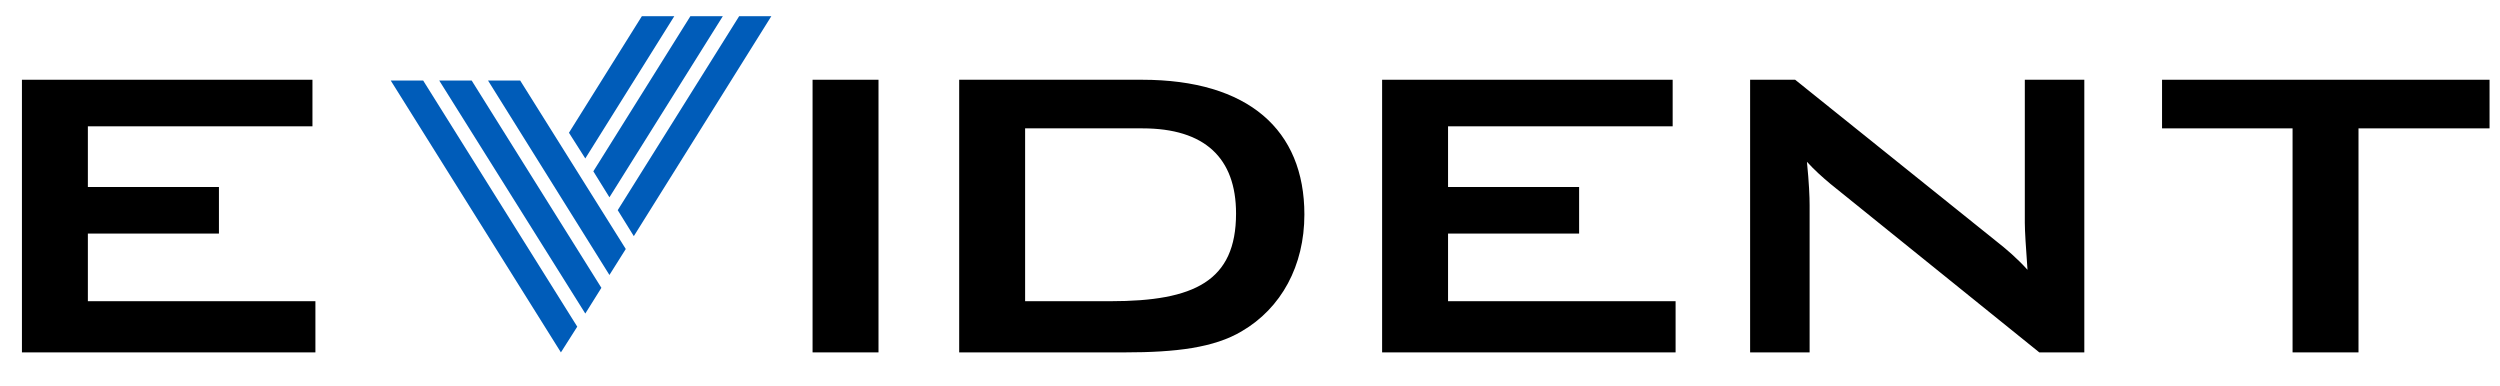
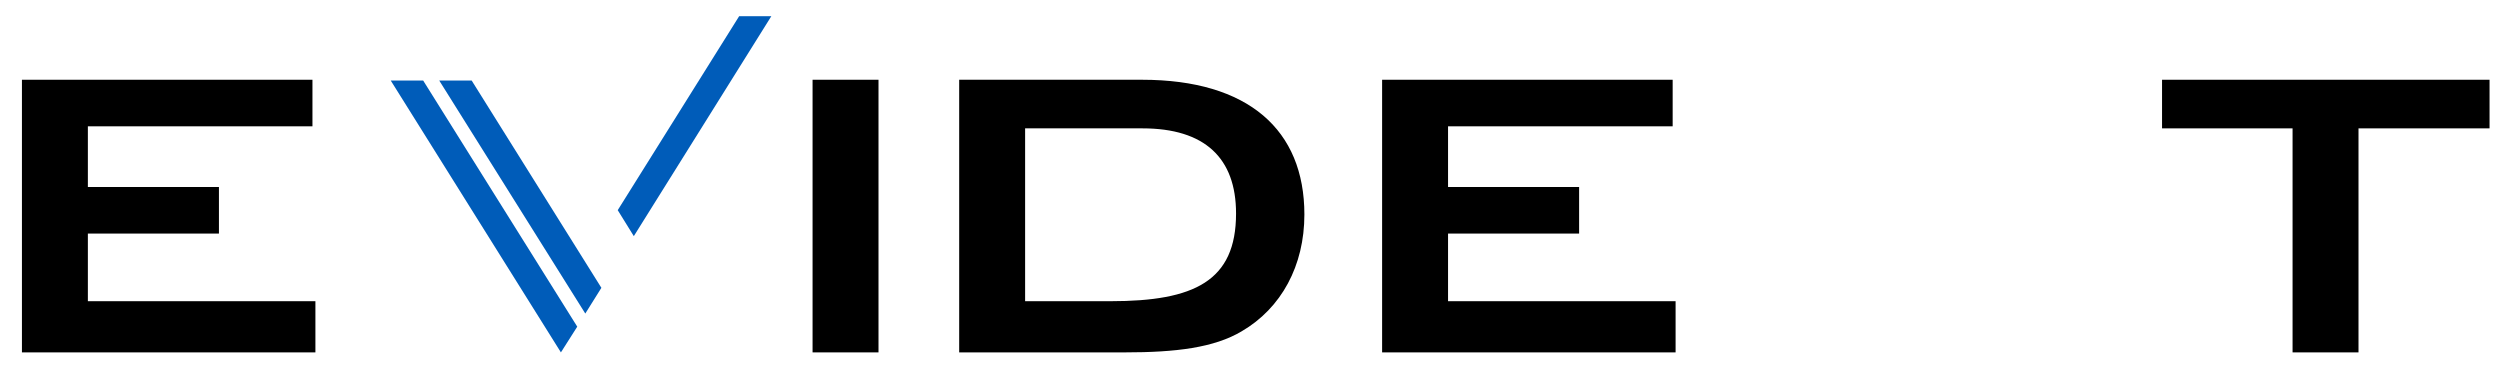
<svg xmlns="http://www.w3.org/2000/svg" width="110" height="17" viewBox="0 0 110 17" fill="none">
  <g clip-path="url(#clip0_217_641)">
    <path d="M38.654 3.509H35.753V15.505H38.654V3.509Z" fill="black" />
    <path d="M0.965 3.509V15.505H13.878V13.253H3.866V10.277H9.633V8.228H3.866V5.558H13.748V3.509H0.965Z" fill="black" />
    <path d="M42.204 3.509H50.247C54.928 3.509 57.393 5.716 57.393 9.439C57.393 11.691 56.379 13.559 54.634 14.577C53.419 15.301 51.733 15.505 49.492 15.505H42.204V3.509ZM48.867 13.253C52.546 13.253 54.386 12.37 54.386 9.394C54.386 6.95 53.006 5.648 50.27 5.648H45.105V13.253H48.855H48.867Z" fill="black" />
    <path d="M60.813 3.509H73.597V5.558H63.714V8.228H69.481V10.277H63.714V13.253H73.726V15.505H60.813V3.509Z" fill="black" />
-     <path d="M77.005 3.509H78.986L87.783 10.571C88.29 10.967 88.774 11.386 89.21 11.872C89.139 10.877 89.092 10.175 89.092 9.801V3.509H91.71V15.505H89.729L80.542 8.093C80.177 7.787 79.847 7.493 79.505 7.119C79.599 8.047 79.623 8.681 79.623 9.021V15.505H77.005V3.509Z" fill="black" />
    <path d="M103.774 15.505H100.873V5.648H95.13V3.509H109.54V5.648H103.774V15.505Z" fill="black" />
-     <path d="M28.241 0.714L25.034 5.841L25.753 6.972L29.668 0.714H28.241Z" fill="#005CB9" />
    <path d="M32.522 0.714L27.18 9.247L27.888 10.39L33.938 0.714H32.522Z" fill="#005CB9" />
-     <path d="M30.376 0.714L26.107 7.538L26.815 8.681L31.803 0.714H30.376Z" fill="#005CB9" />
-     <path d="M27.534 10.956L22.888 3.543H21.473L26.815 12.099L27.534 10.956Z" fill="#005CB9" />
    <path d="M24.68 15.505L25.399 14.373L18.619 3.543H17.192L24.68 15.505Z" fill="#005CB9" />
    <path d="M25.753 13.796L26.461 12.664L20.753 3.543H19.326L25.753 13.796Z" fill="#005CB9" />
  </g>
  <defs>
    <clipPath id="clip0_217_641">
      <rect width="109" height="17" fill="white" transform="translate(0.8)" />
    </clipPath>
  </defs>
</svg>